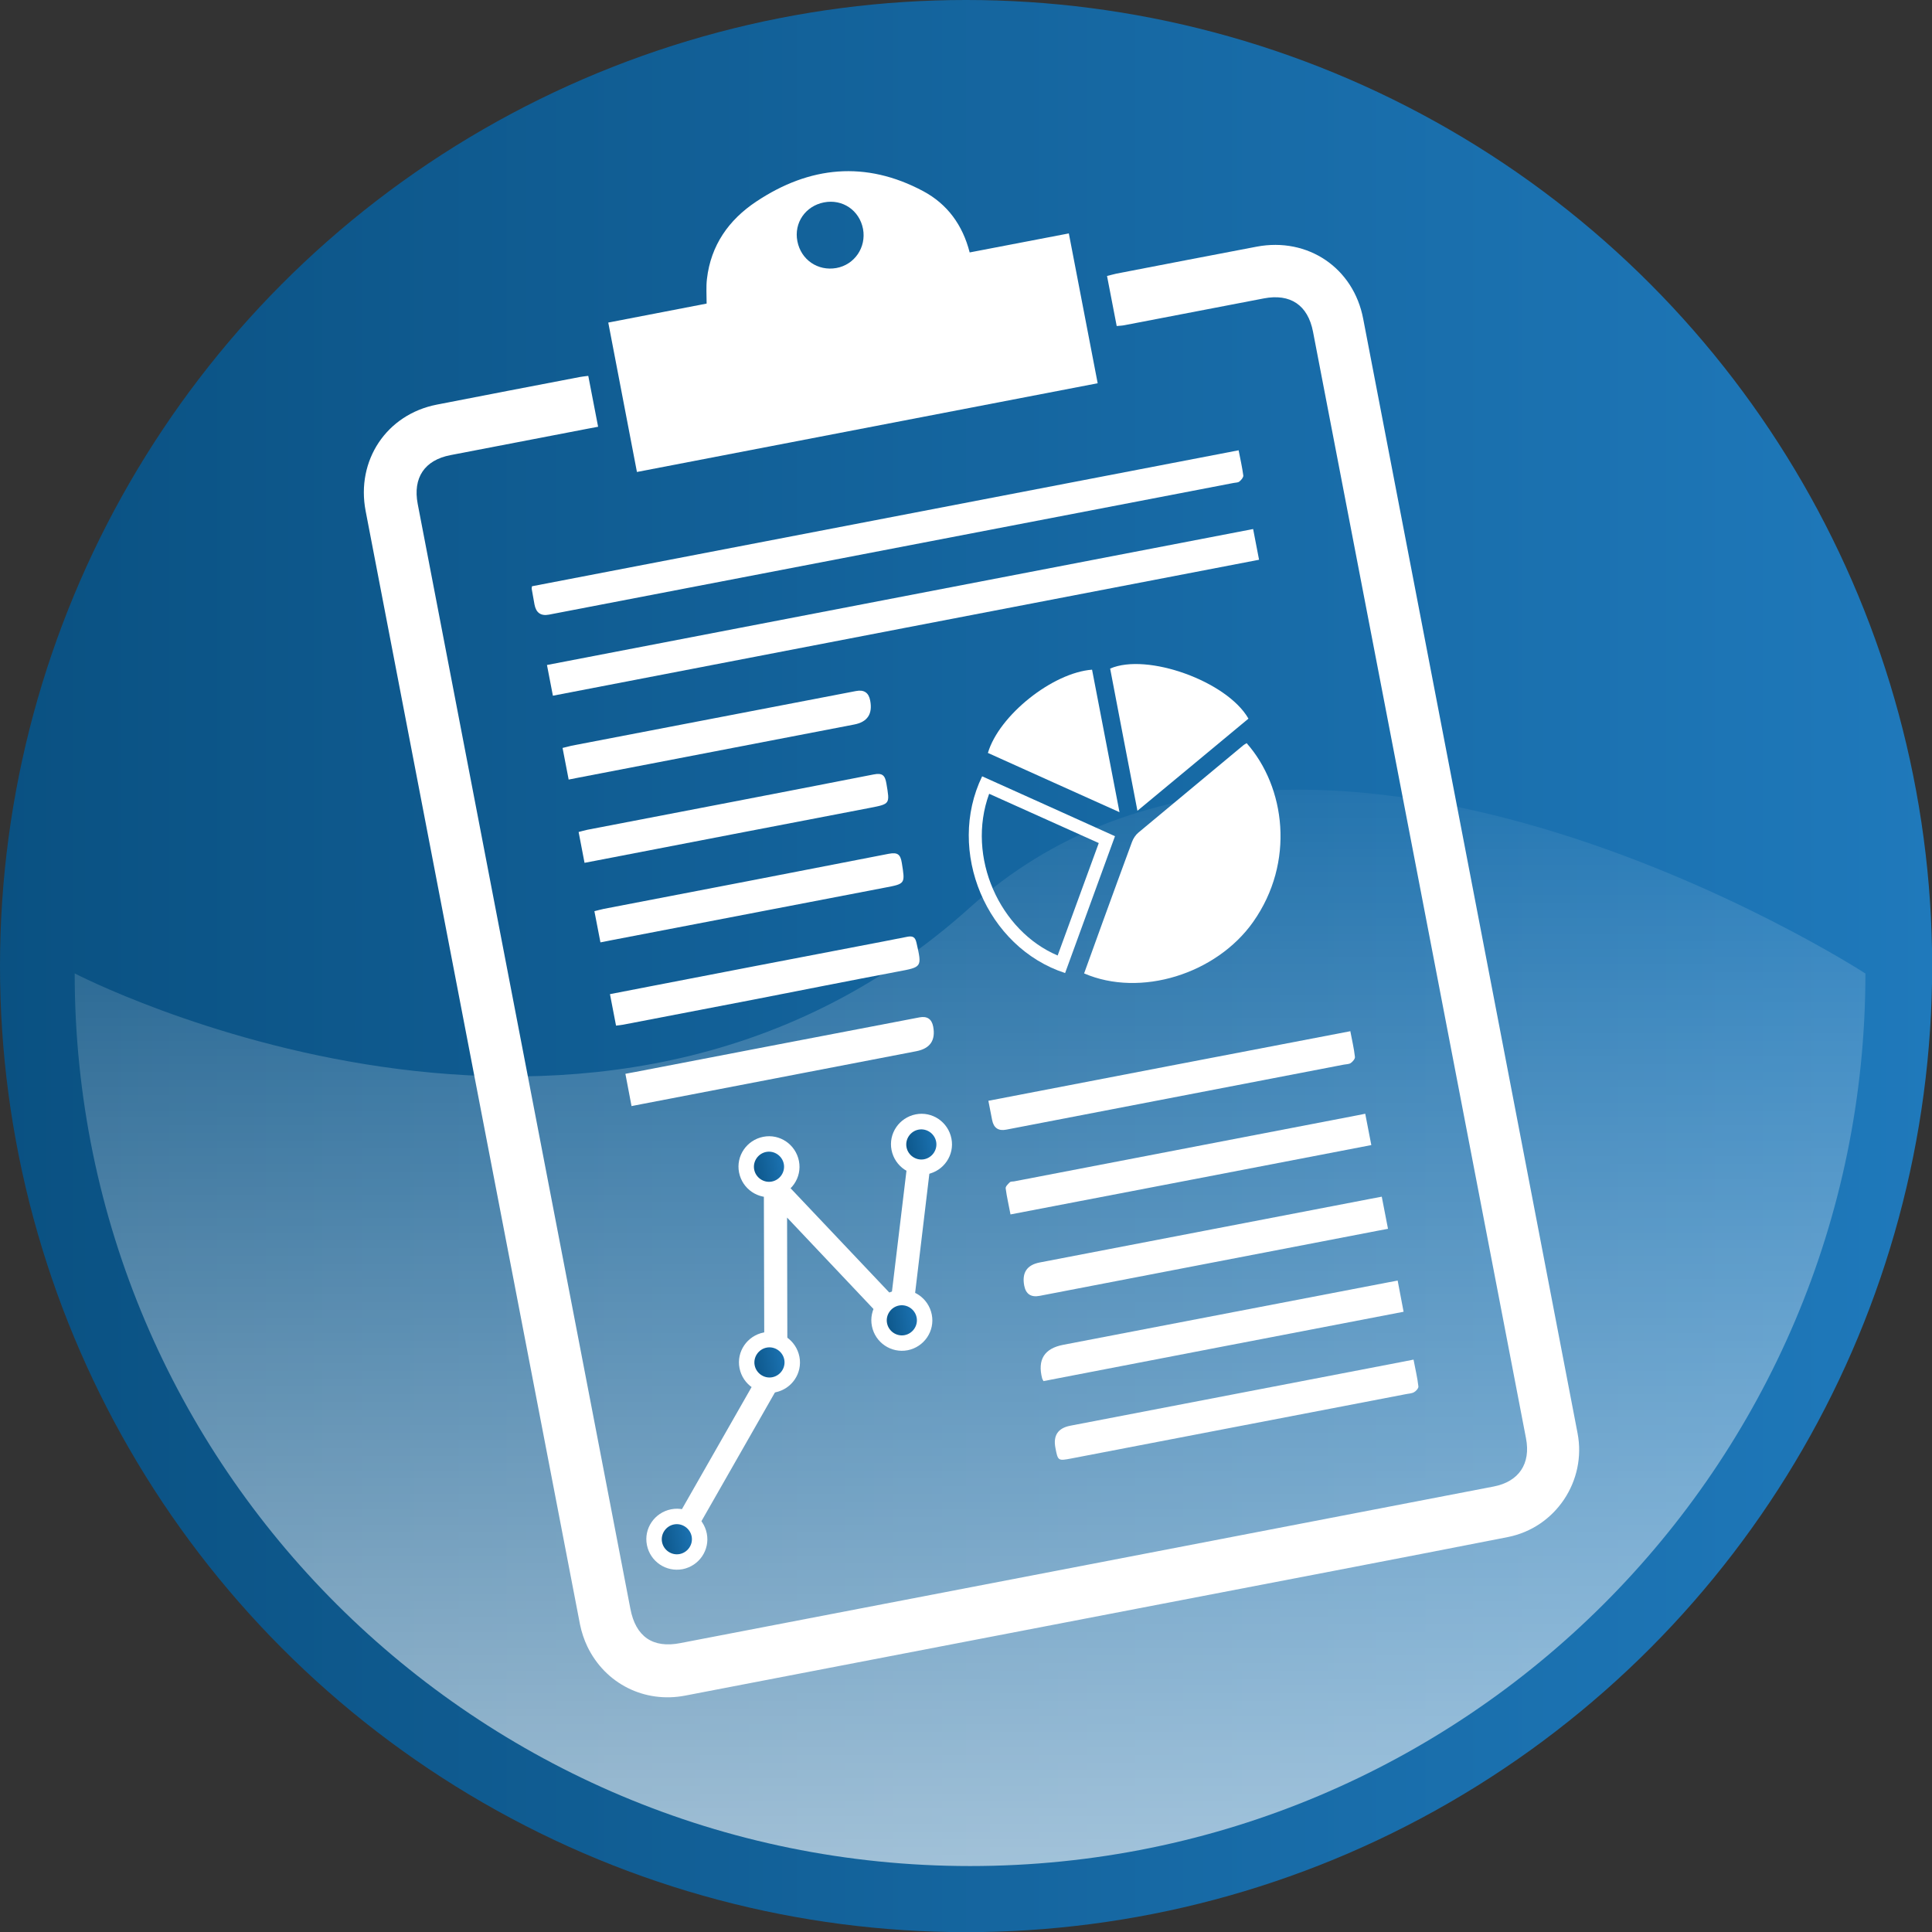
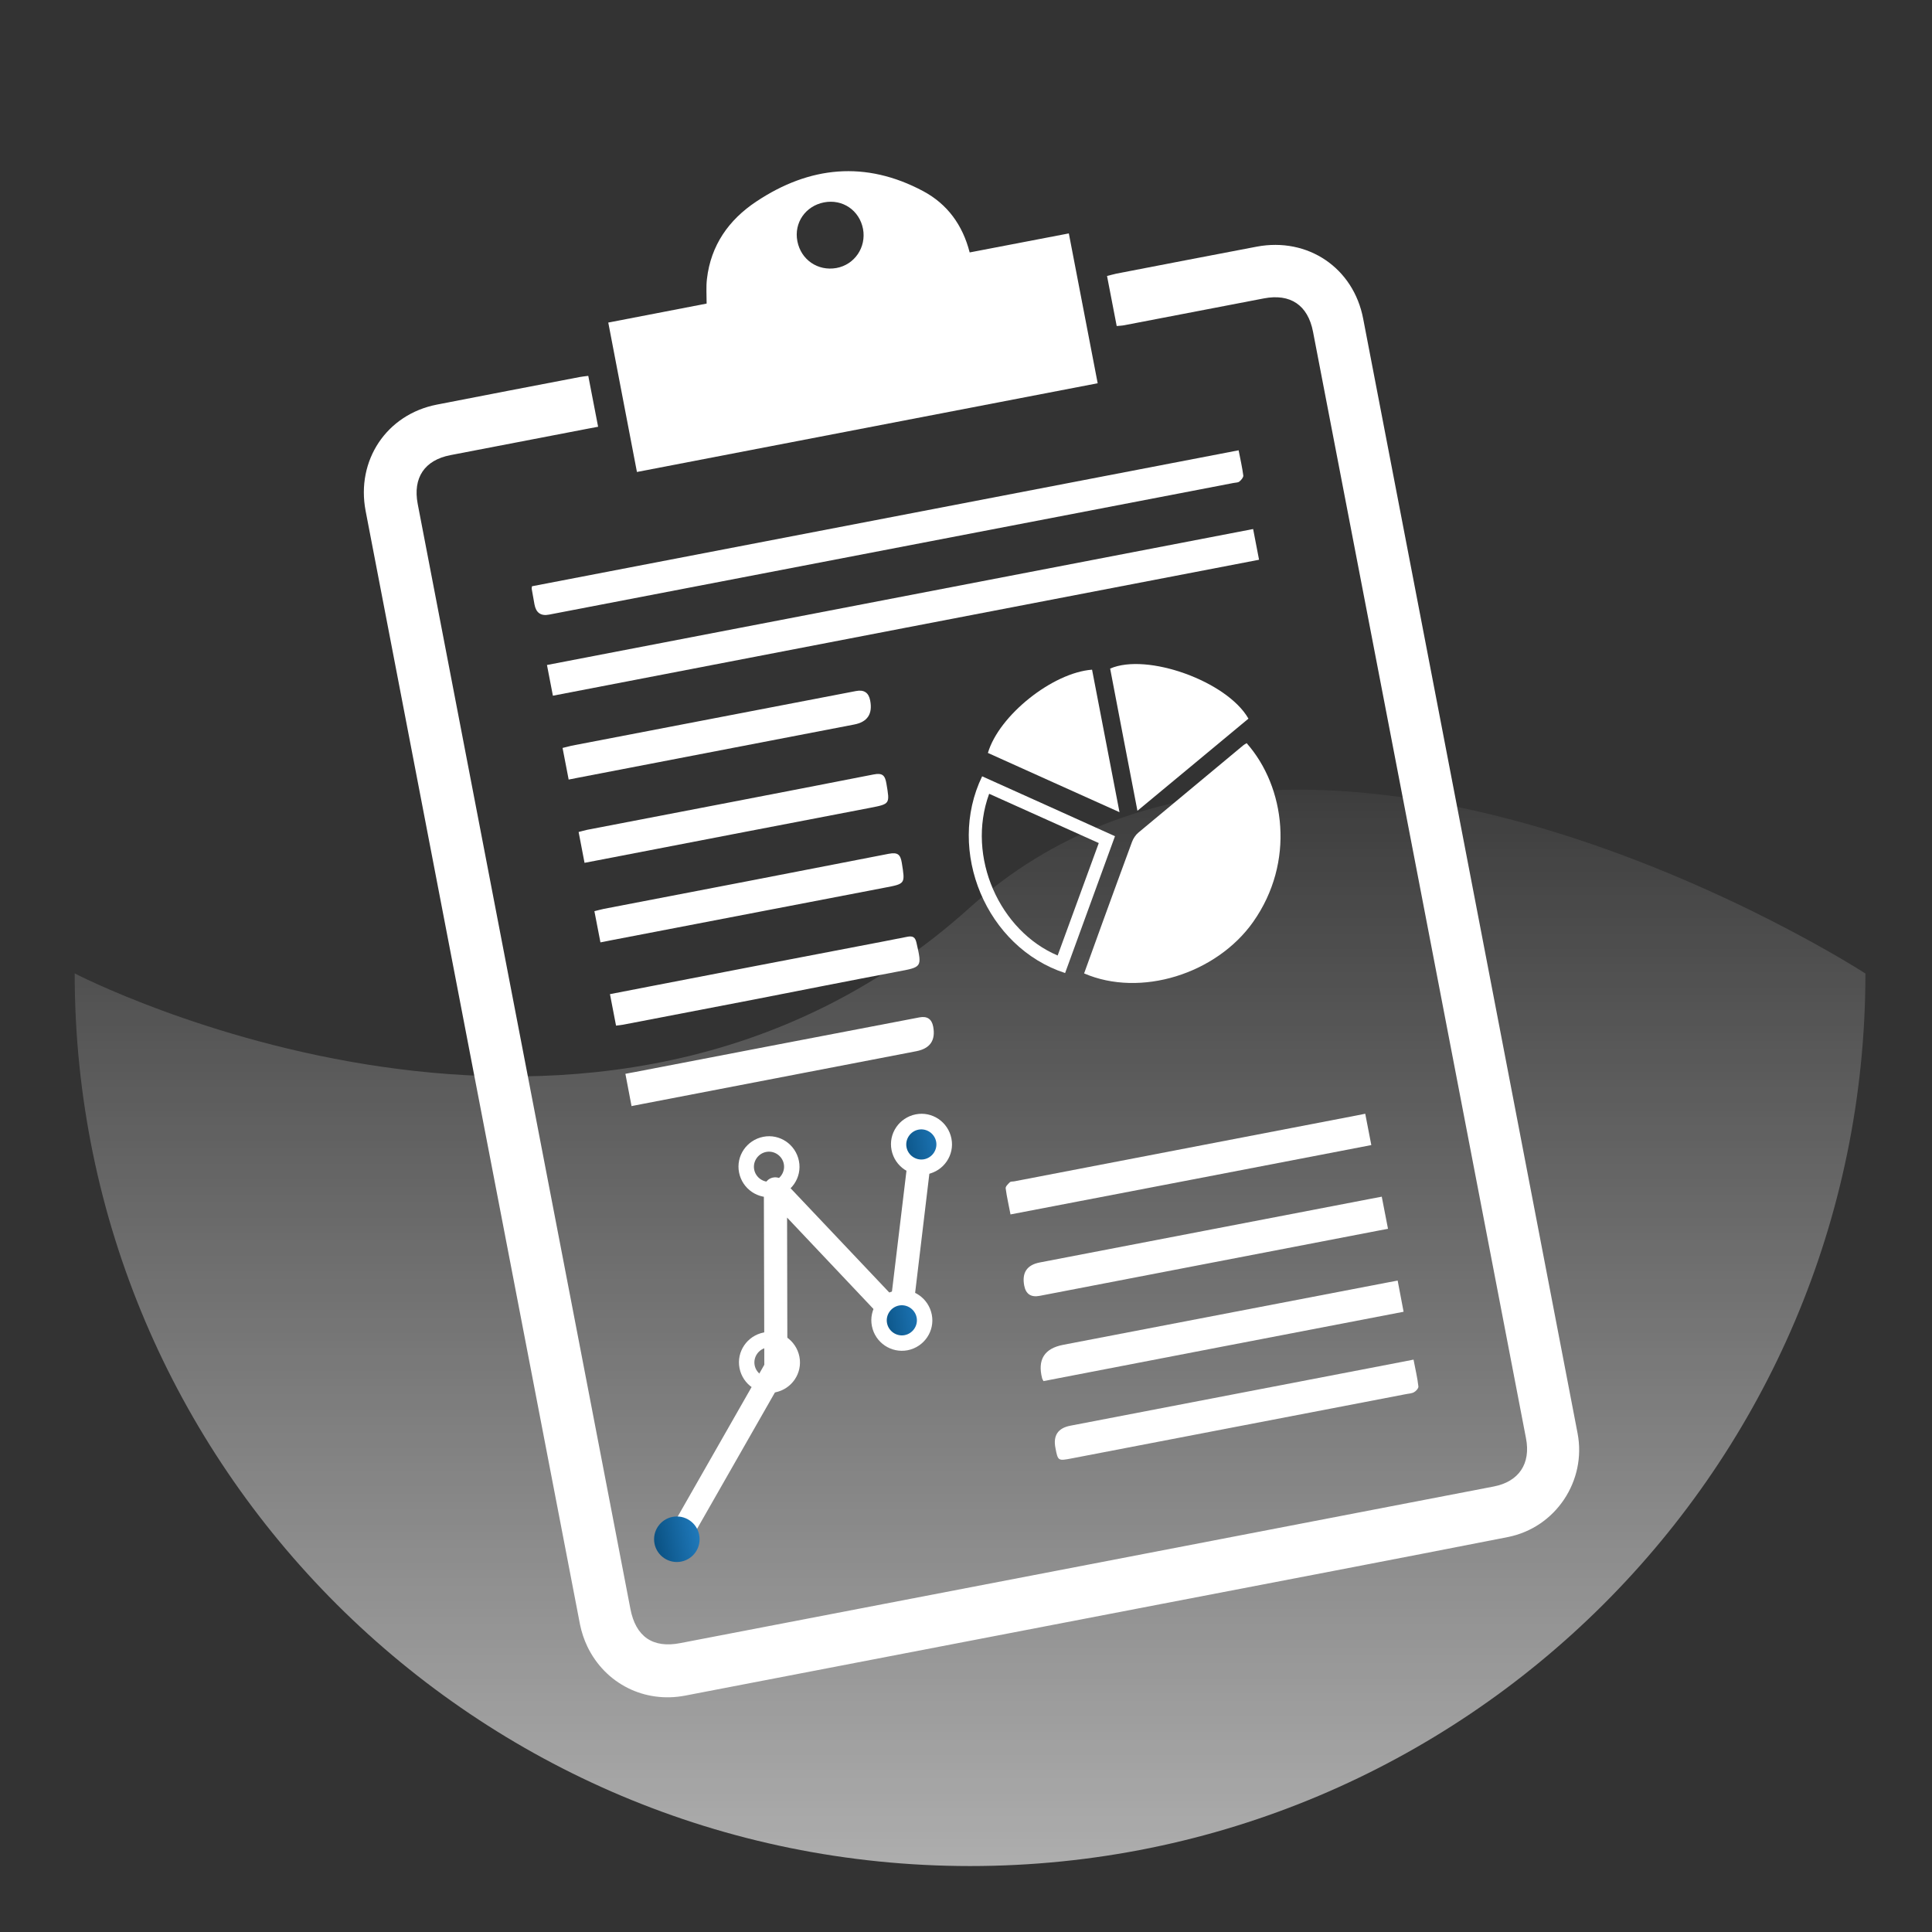
<svg xmlns="http://www.w3.org/2000/svg" xmlns:xlink="http://www.w3.org/1999/xlink" id="uuid-29ab3b5a-1fea-4874-bb55-722bc7e8ec88" viewBox="0 0 123.91 123.91">
  <rect x="0" y="0" width="123.91" height="123.91" fill="#333333" stroke="none" />
  <defs>
    <style>.uuid-77f3ee1f-59bd-4933-8a0f-7884bcf07322{fill:url(#uuid-f99b2075-14ee-4fe7-bbf2-2ed433bd09c7);}.uuid-77f3ee1f-59bd-4933-8a0f-7884bcf07322,.uuid-4cd40b48-5f52-4144-8fd2-5733cef7fe73,.uuid-7dece3e0-8869-4c51-bef3-51dbffcd2716,.uuid-62123b74-30f5-4578-8e5a-b3f0c7f2a8bc,.uuid-7662030a-9d22-45e6-a0af-1145ae6379f4,.uuid-eec24bc7-317b-4731-aeb1-4c391485e011,.uuid-f98635d9-fa2c-4624-8022-73ccb60f1e68,.uuid-f42db51a-59fd-4362-87d8-108c9a10ad67{stroke-width:0px;}.uuid-4cd40b48-5f52-4144-8fd2-5733cef7fe73{fill:url(#uuid-b3d5b37a-3ad0-4c14-978f-d6dfcec2c20e);}.uuid-7dece3e0-8869-4c51-bef3-51dbffcd2716{fill:url(#uuid-96f95609-f9f7-429a-8460-18f8c7131dc0);}.uuid-62123b74-30f5-4578-8e5a-b3f0c7f2a8bc{fill:url(#uuid-bfb576a7-2855-4e7f-aaea-391aa9968509);}.uuid-7662030a-9d22-45e6-a0af-1145ae6379f4{fill:url(#uuid-178c57be-d1b6-4a96-9165-a94e54490a2d);}.uuid-eec24bc7-317b-4731-aeb1-4c391485e011{fill:url(#uuid-a2285455-28b6-4580-b10c-cca1acc81e7a);}.uuid-f98635d9-fa2c-4624-8022-73ccb60f1e68{fill:#fff;}.uuid-f42db51a-59fd-4362-87d8-108c9a10ad67{fill:url(#uuid-1fba9a90-42d1-4208-9010-3b510bcde4f8);}</style>
    <linearGradient id="uuid-1fba9a90-42d1-4208-9010-3b510bcde4f8" x1="0" y1="61.96" x2="123.91" y2="61.96" gradientUnits="userSpaceOnUse">
      <stop offset="0" stop-color="#0a5182" />
      <stop offset="1" stop-color="#1f79bb" />
    </linearGradient>
    <linearGradient id="uuid-f99b2075-14ee-4fe7-bbf2-2ed433bd09c7" x1="62.21" y1="119.69" x2="62.21" y2="50.65" gradientUnits="userSpaceOnUse">
      <stop offset="0" stop-color="#fff" stop-opacity=".6" />
      <stop offset="1" stop-color="#fff" stop-opacity=".05" />
    </linearGradient>
    <linearGradient id="uuid-178c57be-d1b6-4a96-9165-a94e54490a2d" x1="48.58" y1="222.25" x2="51.5" y2="222.25" gradientTransform="translate(-47.72 -110.07) rotate(-10.89)" xlink:href="#uuid-1fba9a90-42d1-4208-9010-3b510bcde4f8" />
    <linearGradient id="uuid-96f95609-f9f7-429a-8460-18f8c7131dc0" x1="56.55" y1="212.24" x2="59.47" y2="212.24" gradientTransform="translate(-47.72 -110.07) rotate(-10.89)" xlink:href="#uuid-1fba9a90-42d1-4208-9010-3b510bcde4f8" />
    <linearGradient id="uuid-b3d5b37a-3ad0-4c14-978f-d6dfcec2c20e" x1="58.9" y1="199.91" x2="61.81" y2="199.91" gradientTransform="translate(-47.72 -110.07) rotate(-10.89)" xlink:href="#uuid-1fba9a90-42d1-4208-9010-3b510bcde4f8" />
    <linearGradient id="uuid-bfb576a7-2855-4e7f-aaea-391aa9968509" x1="65.41" y1="211.19" x2="68.32" y2="211.19" gradientTransform="translate(-47.72 -110.07) rotate(-10.89)" xlink:href="#uuid-1fba9a90-42d1-4208-9010-3b510bcde4f8" />
    <linearGradient id="uuid-a2285455-28b6-4580-b10c-cca1acc81e7a" x1="68.77" y1="200.34" x2="71.69" y2="200.34" gradientTransform="translate(-47.72 -110.07) rotate(-10.89)" xlink:href="#uuid-1fba9a90-42d1-4208-9010-3b510bcde4f8" />
  </defs>
-   <circle class="uuid-f42db51a-59fd-4362-87d8-108c9a10ad67" cx="61.96" cy="61.96" r="61.96" />
  <path class="uuid-77f3ee1f-59bd-4933-8a0f-7884bcf07322" d="M119.64,62.43c0,31.62-25.71,57.25-57.42,57.25S4.79,94.05,4.79,62.43c0,0,33.42,17.38,57.42-4.23,21.31-19.18,57.42,4.23,57.42,4.23Z" />
  <path class="uuid-f98635d9-fa2c-4624-8022-73ccb60f1e68" d="M37.73,24.11l.63,3.26c-.25.05-.47.09-.69.13-2.93.56-5.85,1.13-8.78,1.69-1.66.32-2.42,1.45-2.1,3.13,3.67,19.1,7.35,38.2,11.03,57.3.87,4.52,1.74,9.04,2.61,13.56.34,1.79,1.44,2.55,3.21,2.2,17.39-3.34,34.77-6.69,52.15-10.04,1.62-.31,2.4-1.46,2.08-3.1-4.55-23.66-9.1-47.32-13.66-70.97-.33-1.7-1.45-2.46-3.16-2.13-2.98.57-5.96,1.15-8.95,1.72-.15.03-.3.03-.48.05l-.62-3.21c.21-.05.41-.11.6-.15,3-.58,6-1.16,9-1.73,3.28-.62,6.21,1.36,6.83,4.63,4.59,23.83,9.17,47.65,13.75,71.48.58,3.04-1.4,6.04-4.47,6.65-7.38,1.45-14.78,2.86-22.16,4.28-10.2,1.96-20.4,3.93-30.61,5.89-2.6.5-5.12-.76-6.27-3.15-.21-.44-.37-.92-.47-1.41-4.59-23.81-9.17-47.61-13.75-71.42-.62-3.24,1.34-6.19,4.57-6.82,3.05-.6,6.11-1.18,9.17-1.77.15-.03.3-.04.51-.07Z" />
  <path class="uuid-f98635d9-fa2c-4624-8022-73ccb60f1e68" d="M39,20.69l6.32-1.22c0-.56-.04-1.07.02-1.58.25-2.16,1.4-3.79,3.16-4.96,3.42-2.28,7.02-2.64,10.71-.67,1.55.83,2.53,2.17,2.98,3.93l6.36-1.22,1.85,9.61c-9.84,1.89-19.67,3.79-29.55,5.69-.61-3.19-1.22-6.36-1.84-9.59ZM52.85,12.98c-1.19.23-1.94,1.31-1.71,2.49.23,1.19,1.31,1.93,2.5,1.72,1.17-.21,1.93-1.33,1.71-2.51-.23-1.19-1.31-1.93-2.5-1.7Z" />
  <path class="uuid-f98635d9-fa2c-4624-8022-73ccb60f1e68" d="M79.96,47.67c2.47,2.8,3.12,7.62.41,11.46-2.36,3.34-7.23,4.86-10.84,3.3.4-1.1.8-2.21,1.2-3.32.62-1.7,1.24-3.41,1.87-5.11.08-.22.23-.45.41-.6,2.24-1.87,4.49-3.74,6.73-5.6.06-.05.12-.08.22-.14Z" />
  <path class="uuid-f98635d9-fa2c-4624-8022-73ccb60f1e68" d="M35.08,42.65c15.12-2.91,30.19-5.81,45.29-8.72l.38,1.97c-15.08,2.9-30.17,5.8-45.29,8.72l-.38-1.97Z" />
  <path class="uuid-f98635d9-fa2c-4624-8022-73ccb60f1e68" d="M79.44,28.88c.11.57.23,1.09.3,1.62.01.12-.14.3-.26.39-.09.07-.25.06-.39.09-14.63,2.81-29.25,5.63-43.88,8.44q-.78.15-.93-.65c-.06-.34-.12-.68-.18-1.01,0-.03,0-.07.02-.16,15.07-2.9,30.15-5.8,45.32-8.72Z" />
-   <path class="uuid-f98635d9-fa2c-4624-8022-73ccb60f1e68" d="M86.6,66.12c.11.58.24,1.12.3,1.67.01.12-.14.3-.27.39-.12.08-.29.07-.44.1-7.22,1.39-14.43,2.78-21.65,4.17q-.76.15-.91-.62c-.08-.39-.15-.78-.24-1.23,7.73-1.49,15.42-2.97,23.2-4.46Z" />
  <path class="uuid-f98635d9-fa2c-4624-8022-73ccb60f1e68" d="M88.62,76.75l.4,2.06c-.25.05-.47.09-.69.13-7.22,1.39-14.44,2.78-21.65,4.17q-.83.16-.99-.65-.24-1.25.99-1.49c7.07-1.36,14.14-2.72,21.2-4.08.24-.05.48-.09.74-.14Z" />
  <path class="uuid-f98635d9-fa2c-4624-8022-73ccb60f1e68" d="M64.81,77.89c-.11-.59-.24-1.13-.31-1.67-.02-.12.15-.28.26-.39.06-.06.18-.05.27-.06,7.33-1.41,14.65-2.82,21.98-4.23l.55-.11.39,2.01c-7.68,1.48-15.37,2.96-23.15,4.45Z" />
  <path class="uuid-f98635d9-fa2c-4624-8022-73ccb60f1e68" d="M66.92,88.57c-.04-.09-.07-.12-.08-.16q-.47-1.81,1.35-2.16c6.92-1.33,13.84-2.66,20.76-3.99.22-.04.44-.08.69-.13l.38,2c-7.7,1.48-15.4,2.96-23.11,4.45Z" />
  <path class="uuid-f98635d9-fa2c-4624-8022-73ccb60f1e68" d="M90.66,87.21c.12.63.25,1.17.31,1.71.01.12-.15.3-.28.37-.16.09-.37.09-.55.13-7.14,1.37-14.28,2.75-21.43,4.12-.85.16-.86.16-1.02-.68q-.23-1.19.95-1.42c7.05-1.36,14.1-2.71,21.15-4.07.26-.05.52-.1.87-.17Z" />
  <path class="uuid-f98635d9-fa2c-4624-8022-73ccb60f1e68" d="M72.95,52c-.6-3.11-1.18-6.12-1.75-9.12,2.36-1.03,7.5.81,8.87,3.21-2.34,1.94-4.69,3.9-7.12,5.91Z" />
  <path class="uuid-f98635d9-fa2c-4624-8022-73ccb60f1e68" d="M40.5,70.92l-.39-2.05c.23-.05.44-.08.64-.12,6.07-1.17,12.15-2.34,18.22-3.5q.74-.14.88.59.25,1.32-1.08,1.58c-5.85,1.13-11.7,2.25-17.55,3.38l-.72.14Z" />
  <path class="uuid-f98635d9-fa2c-4624-8022-73ccb60f1e68" d="M36.47,49.99l-.39-2.02c.2-.05.38-.1.56-.14,6.09-1.17,12.18-2.34,18.26-3.51q.77-.15.91.61.25,1.3-1.04,1.54c-5.9,1.14-11.8,2.27-17.7,3.41-.18.04-.37.07-.61.12Z" />
  <path class="uuid-f98635d9-fa2c-4624-8022-73ccb60f1e68" d="M38.12,58.44c.21-.05.41-.11.61-.15,6.09-1.17,12.18-2.34,18.26-3.53.58-.11.76.03.85.59.21,1.33.24,1.33-1.09,1.58-5.84,1.12-11.69,2.25-17.53,3.37-.22.04-.44.09-.71.14l-.39-2.01Z" />
  <path class="uuid-f98635d9-fa2c-4624-8022-73ccb60f1e68" d="M39.51,65.78l-.39-2.02c.89-.17,1.76-.34,2.63-.51,4.4-.85,8.79-1.7,13.19-2.54,1.08-.21,2.17-.41,3.25-.63.36-.07.51.03.59.39.36,1.58.36,1.55-1.24,1.85-3.07.58-6.14,1.19-9.21,1.79-2.79.54-5.58,1.07-8.37,1.61-.13.02-.26.04-.46.06Z" />
  <path class="uuid-f98635d9-fa2c-4624-8022-73ccb60f1e68" d="M37.49,55.34l-.38-1.98c.2-.05.37-.1.55-.14,6.13-1.18,12.25-2.35,18.37-3.55.56-.11.73.05.82.58.22,1.31.25,1.31-1.04,1.56-5.88,1.13-11.76,2.26-17.65,3.4-.2.04-.41.08-.68.13Z" />
  <path class="uuid-f98635d9-fa2c-4624-8022-73ccb60f1e68" d="M68.32,62.41c-5.06-1.64-7.65-7.83-5.33-12.62,2.82,1.27,5.65,2.54,8.52,3.84-1.08,2.96-2.14,5.87-3.2,8.78ZM67.83,61.29c.87-2.39,1.75-4.78,2.64-7.22-2.38-1.07-4.7-2.11-7.03-3.16-1.49,4.07.7,8.81,4.39,10.37Z" />
  <path class="uuid-f98635d9-fa2c-4624-8022-73ccb60f1e68" d="M63.36,48.29c.71-2.41,4.15-5.15,6.68-5.34l1.76,9.14c-2.88-1.29-5.66-2.55-8.44-3.8Z" />
  <path class="uuid-f98635d9-fa2c-4624-8022-73ccb60f1e68" d="M43.91,98.96c-.17.03-.35,0-.51-.08-.35-.2-.48-.65-.28-1.01l5.9-10.34-.03-11.28c0-.3.18-.58.46-.69.28-.11.6-.04.81.18l6.92,7.31,1.17-9.74c.05-.41.41-.7.82-.65.41.05.69.42.65.82l-1.35,11.3c-.03.28-.23.52-.5.61-.28.09-.57.01-.77-.19l-6.72-7.11.02,9.62c0,.13-.03.26-.1.37l-6,10.51c-.11.19-.3.32-.5.36Z" />
  <circle class="uuid-7662030a-9d22-45e6-a0af-1145ae6379f4" cx="43.41" cy="98.72" r="1.46" />
-   <path class="uuid-f98635d9-fa2c-4624-8022-73ccb60f1e68" d="M43.78,100.64c-1.06.2-2.08-.49-2.29-1.55s.49-2.08,1.55-2.29,2.08.49,2.29,1.55-.49,2.08-1.55,2.29ZM43.23,97.77c-.52.1-.87.61-.77,1.13s.61.87,1.13.77.87-.61.77-1.13-.61-.87-1.13-.77Z" />
-   <circle class="uuid-7dece3e0-8869-4c51-bef3-51dbffcd2716" cx="49.35" cy="87.38" r="1.46" />
  <path class="uuid-f98635d9-fa2c-4624-8022-73ccb60f1e68" d="M49.72,89.3c-1.06.2-2.08-.49-2.29-1.55s.49-2.08,1.55-2.29,2.08.49,2.29,1.55-.49,2.08-1.55,2.29ZM49.17,86.43c-.52.1-.87.61-.77,1.13s.61.87,1.13.77.87-.61.77-1.13-.61-.87-1.13-.77Z" />
-   <circle class="uuid-4cd40b48-5f52-4144-8fd2-5733cef7fe73" cx="49.32" cy="74.83" r="1.46" />
  <path class="uuid-f98635d9-fa2c-4624-8022-73ccb60f1e68" d="M49.69,76.75c-1.06.2-2.08-.49-2.29-1.55s.49-2.08,1.55-2.29,2.08.49,2.29,1.55-.49,2.08-1.55,2.29ZM49.14,73.88c-.52.1-.87.61-.77,1.13s.61.87,1.13.77.87-.61.77-1.13-.61-.87-1.13-.77Z" />
  <circle class="uuid-62123b74-30f5-4578-8e5a-b3f0c7f2a8bc" cx="57.85" cy="84.68" r="1.46" />
  <path class="uuid-f98635d9-fa2c-4624-8022-73ccb60f1e68" d="M58.21,86.6c-1.06.2-2.08-.49-2.29-1.55s.49-2.08,1.55-2.29,2.08.49,2.29,1.55-.49,2.08-1.55,2.29ZM57.66,83.73c-.52.1-.87.61-.77,1.13s.61.87,1.13.77.87-.61.77-1.13-.61-.87-1.13-.77Z" />
  <circle class="uuid-eec24bc7-317b-4731-aeb1-4c391485e011" cx="59.1" cy="73.39" r="1.46" />
  <path class="uuid-f98635d9-fa2c-4624-8022-73ccb60f1e68" d="M59.47,75.31c-1.06.2-2.08-.49-2.29-1.55s.49-2.08,1.55-2.29,2.08.49,2.29,1.55-.49,2.08-1.55,2.29ZM58.91,72.45c-.52.1-.87.61-.77,1.13s.61.87,1.13.77.87-.61.77-1.13-.61-.87-1.13-.77Z" />
</svg>